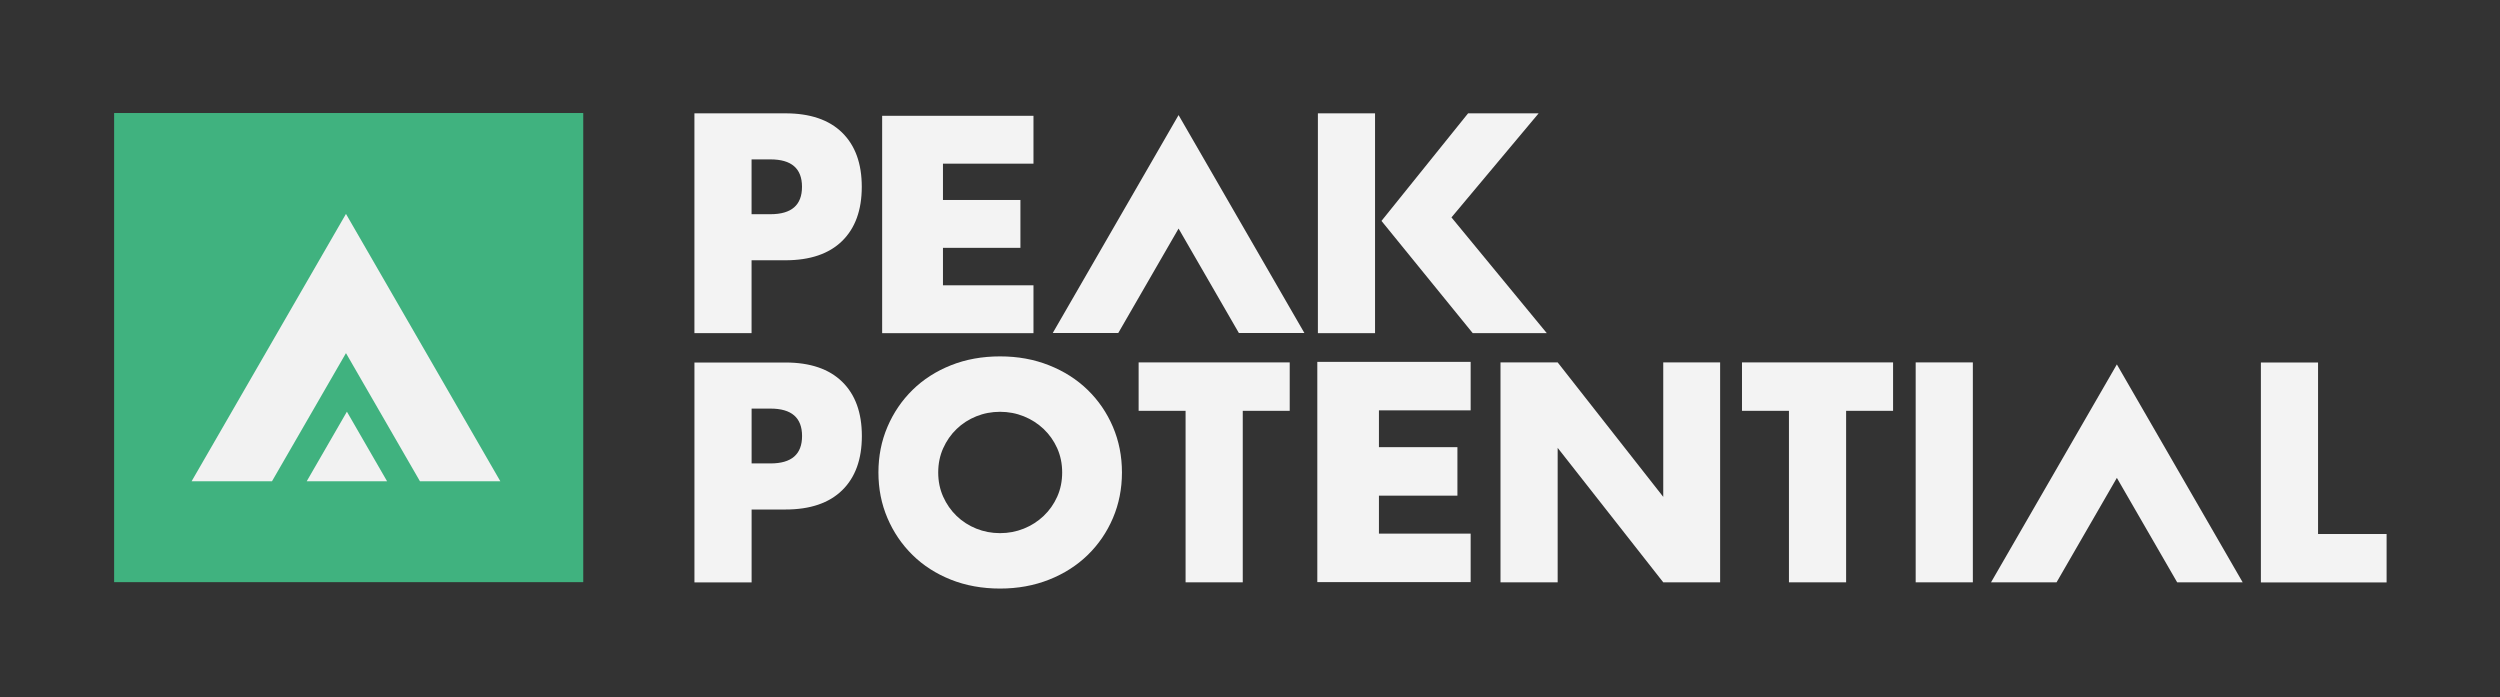
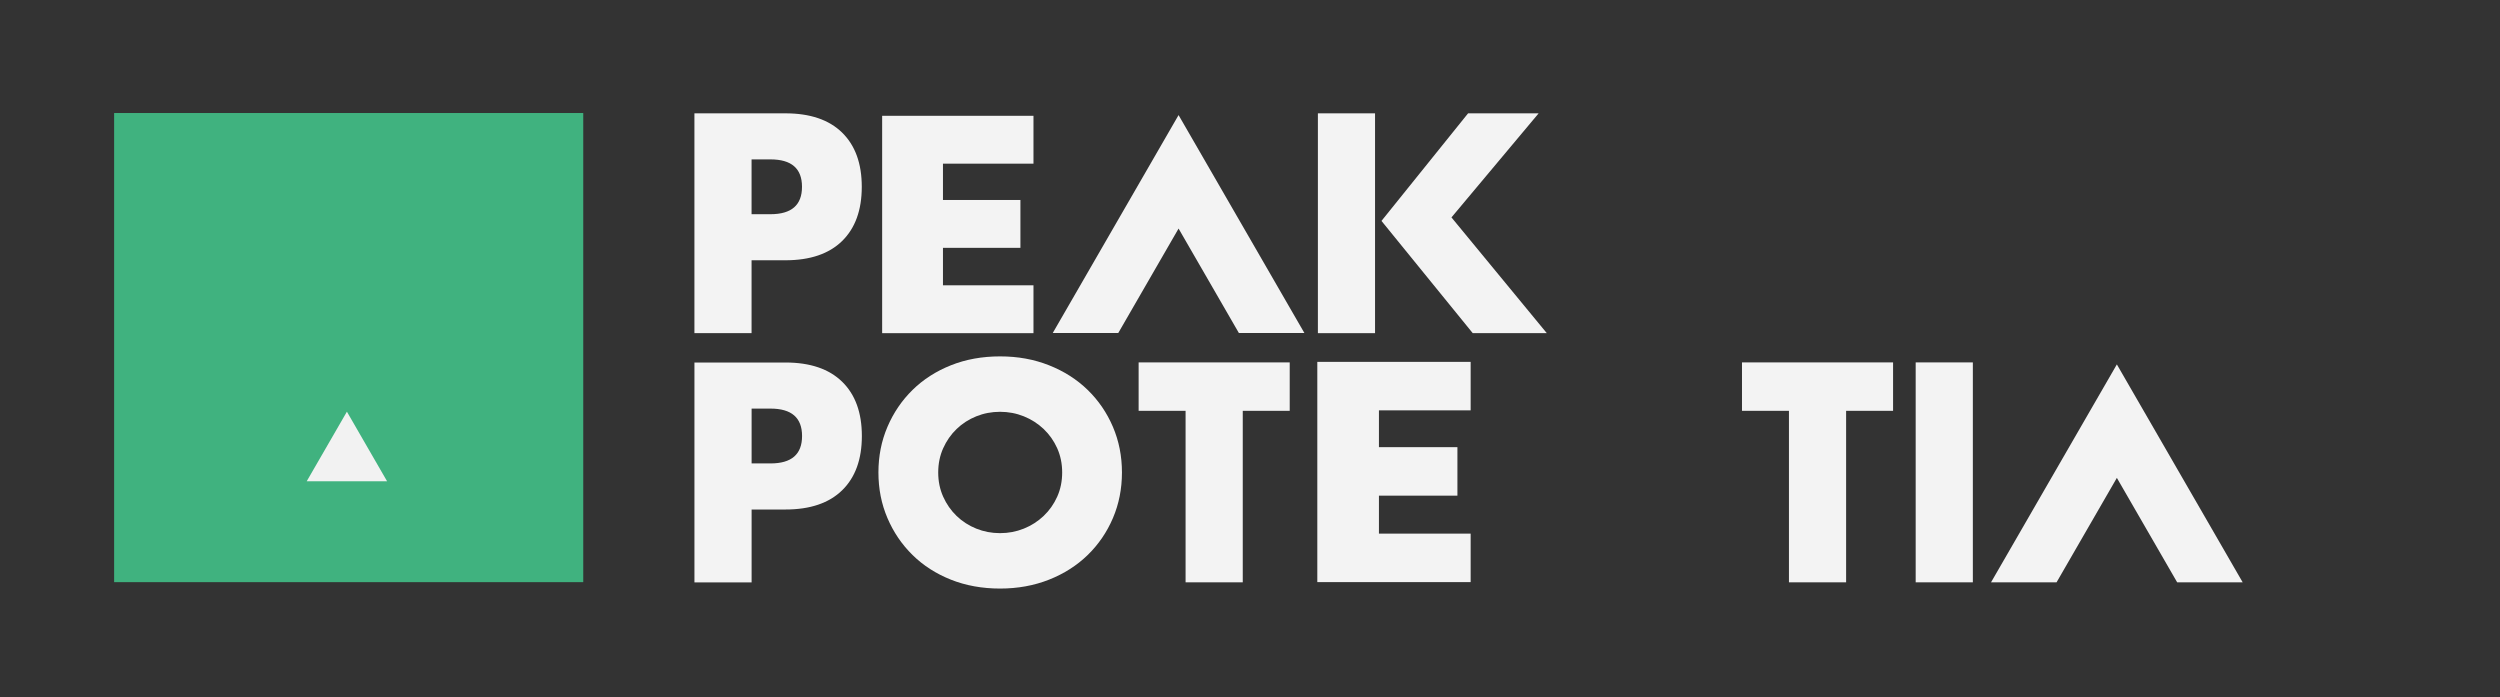
<svg xmlns="http://www.w3.org/2000/svg" id="Layer_1" data-name="Layer 1" viewBox="0 0 3197.16 891.74">
  <rect x="0" y="0" width="3197.16" height="891.74" fill="#333333" stroke="none" />
  <defs>
    <style>
      .cls-1 {
        fill: #40b27f;
      }

      .cls-1, .cls-2, .cls-3 {
        stroke-width: 0px;
      }

      .cls-2 {
        fill: #f3f3f3;
      }

      .cls-3 {
        fill: #f2f2f2;
      }
    </style>
  </defs>
  <path class="cls-2" d="M961.2,744.85h-73.11v-281.25h116.38c31.58,0,55.76,8.21,72.55,24.62,16.79,16.41,25.18,39.54,25.18,69.38s-8.39,52.97-25.18,69.38c-16.79,16.41-40.97,24.62-72.55,24.62h-43.27v93.25ZM961.2,592.66h24.25c26.86,0,40.28-11.69,40.28-35.06s-13.43-35.06-40.28-35.06h-24.25v70.12Z" />
  <path class="cls-2" d="M1123.38,604.23c0-20.89,3.85-40.34,11.56-58.38,7.71-18.03,18.4-33.76,32.08-47.18,13.67-13.43,30.03-23.93,49.05-31.52,19.02-7.58,39.97-11.38,62.85-11.38s43.51,3.79,62.66,11.38c19.15,7.59,35.62,18.09,49.42,31.52,13.8,13.43,24.55,29.16,32.26,47.18,7.7,18.03,11.56,37.49,11.56,58.38s-3.86,40.35-11.56,58.37c-7.71,18.03-18.46,33.76-32.26,47.19-13.8,13.43-30.28,23.94-49.42,31.52-19.15,7.58-40.04,11.38-62.66,11.38s-43.83-3.79-62.85-11.38c-19.02-7.58-35.38-18.09-49.05-31.52-13.68-13.43-24.37-29.15-32.08-47.19-7.71-18.03-11.56-37.49-11.56-58.37ZM1199.85,604.23c0,11.19,2.11,21.51,6.34,30.96,4.23,9.45,9.94,17.66,17.16,24.62,7.21,6.96,15.6,12.37,25.18,16.23,9.57,3.86,19.71,5.78,30.4,5.78s20.82-1.92,30.4-5.78c9.57-3.85,18.03-9.26,25.36-16.23,7.33-6.96,13.11-15.17,17.35-24.62,4.23-9.45,6.34-19.77,6.34-30.96s-2.12-21.51-6.34-30.96c-4.23-9.45-10.01-17.65-17.35-24.62-7.34-6.96-15.79-12.37-25.36-16.23-9.58-3.85-19.71-5.78-30.4-5.78s-20.83,1.93-30.4,5.78c-9.58,3.86-17.97,9.27-25.18,16.23-7.22,6.96-12.93,15.17-17.16,24.62-4.23,9.45-6.34,19.77-6.34,30.96Z" />
  <path class="cls-2" d="M1589.31,525.39v219.33h-73.11v-219.33h-60.05v-61.92h193.22v61.92h-60.05Z" />
-   <path class="cls-2" d="M1918.93,744.71v-281.25h73.11l135.03,171.96v-171.96h72.74v281.25h-72.74l-135.03-171.95v171.95h-73.11Z" />
  <path class="cls-2" d="M2360.93,525.39v219.33h-73.11v-219.33h-60.05v-61.92h193.22v61.92h-60.05Z" />
  <path class="cls-2" d="M2523,463.47v281.25h-73.11v-281.25h73.11Z" />
-   <path class="cls-2" d="M2964.47,463.6v219.33h87.66v61.92h-160.76v-281.25h73.11Z" />
  <path class="cls-2" d="M961.15,426.07h-73.08V144.94h116.33c31.56,0,55.74,8.2,72.52,24.61,16.78,16.41,25.17,39.52,25.17,69.35s-8.39,52.94-25.17,69.35c-16.78,16.41-40.95,24.61-72.52,24.61h-43.25v93.21ZM961.15,273.94h24.23c26.85,0,40.27-11.68,40.27-35.05s-13.42-35.05-40.27-35.05h-24.23v70.1Z" />
  <path class="cls-2" d="M1758.49,426.06h-73.08V144.94h73.08v281.13Z" />
  <polyline class="cls-2" points="1766.73 282.52 1877.47 144.94 1967.7 144.94 1856.22 278.04 1978.14 426.06 1883.44 426.06 1766.73 282.52" />
  <polygon class="cls-2" points="1321.68 364.87 1205.92 364.87 1205.92 316.95 1304.98 316.95 1304.98 255.75 1205.92 255.75 1205.92 209.3 1321.68 209.3 1321.68 148.1 1128.16 148.1 1128.16 426.07 1321.68 426.07 1321.68 364.87" />
  <polygon class="cls-2" points="1430.11 425.87 1507.23 292.29 1584.36 425.87 1668.14 425.87 1507.23 147.17 1346.33 425.87 1430.11 425.87" />
  <polygon class="cls-2" points="2630.06 744.71 2707.18 611.14 2784.3 744.71 2868.08 744.71 2707.18 466.02 2546.27 744.71 2630.06 744.71" />
  <polygon class="cls-2" points="1880.76 682.43 1763.47 682.43 1763.47 633.87 1863.84 633.87 1863.84 571.86 1763.47 571.86 1763.47 524.79 1880.76 524.79 1880.76 462.78 1684.67 462.78 1684.67 744.44 1880.76 744.44 1880.76 682.43" />
  <g>
    <rect class="cls-1" x="145.95" y="144.54" width="599.95" height="599.95" />
    <g>
-       <polygon class="cls-3" points="442.45 451.6 537.07 615.48 639.86 615.48 442.45 273.55 245.03 615.48 347.83 615.48 442.45 451.6" />
      <polygon class="cls-3" points="392.29 615.41 392.33 615.48 495.03 615.48 443.64 526.47 392.29 615.41" />
    </g>
  </g>
</svg>